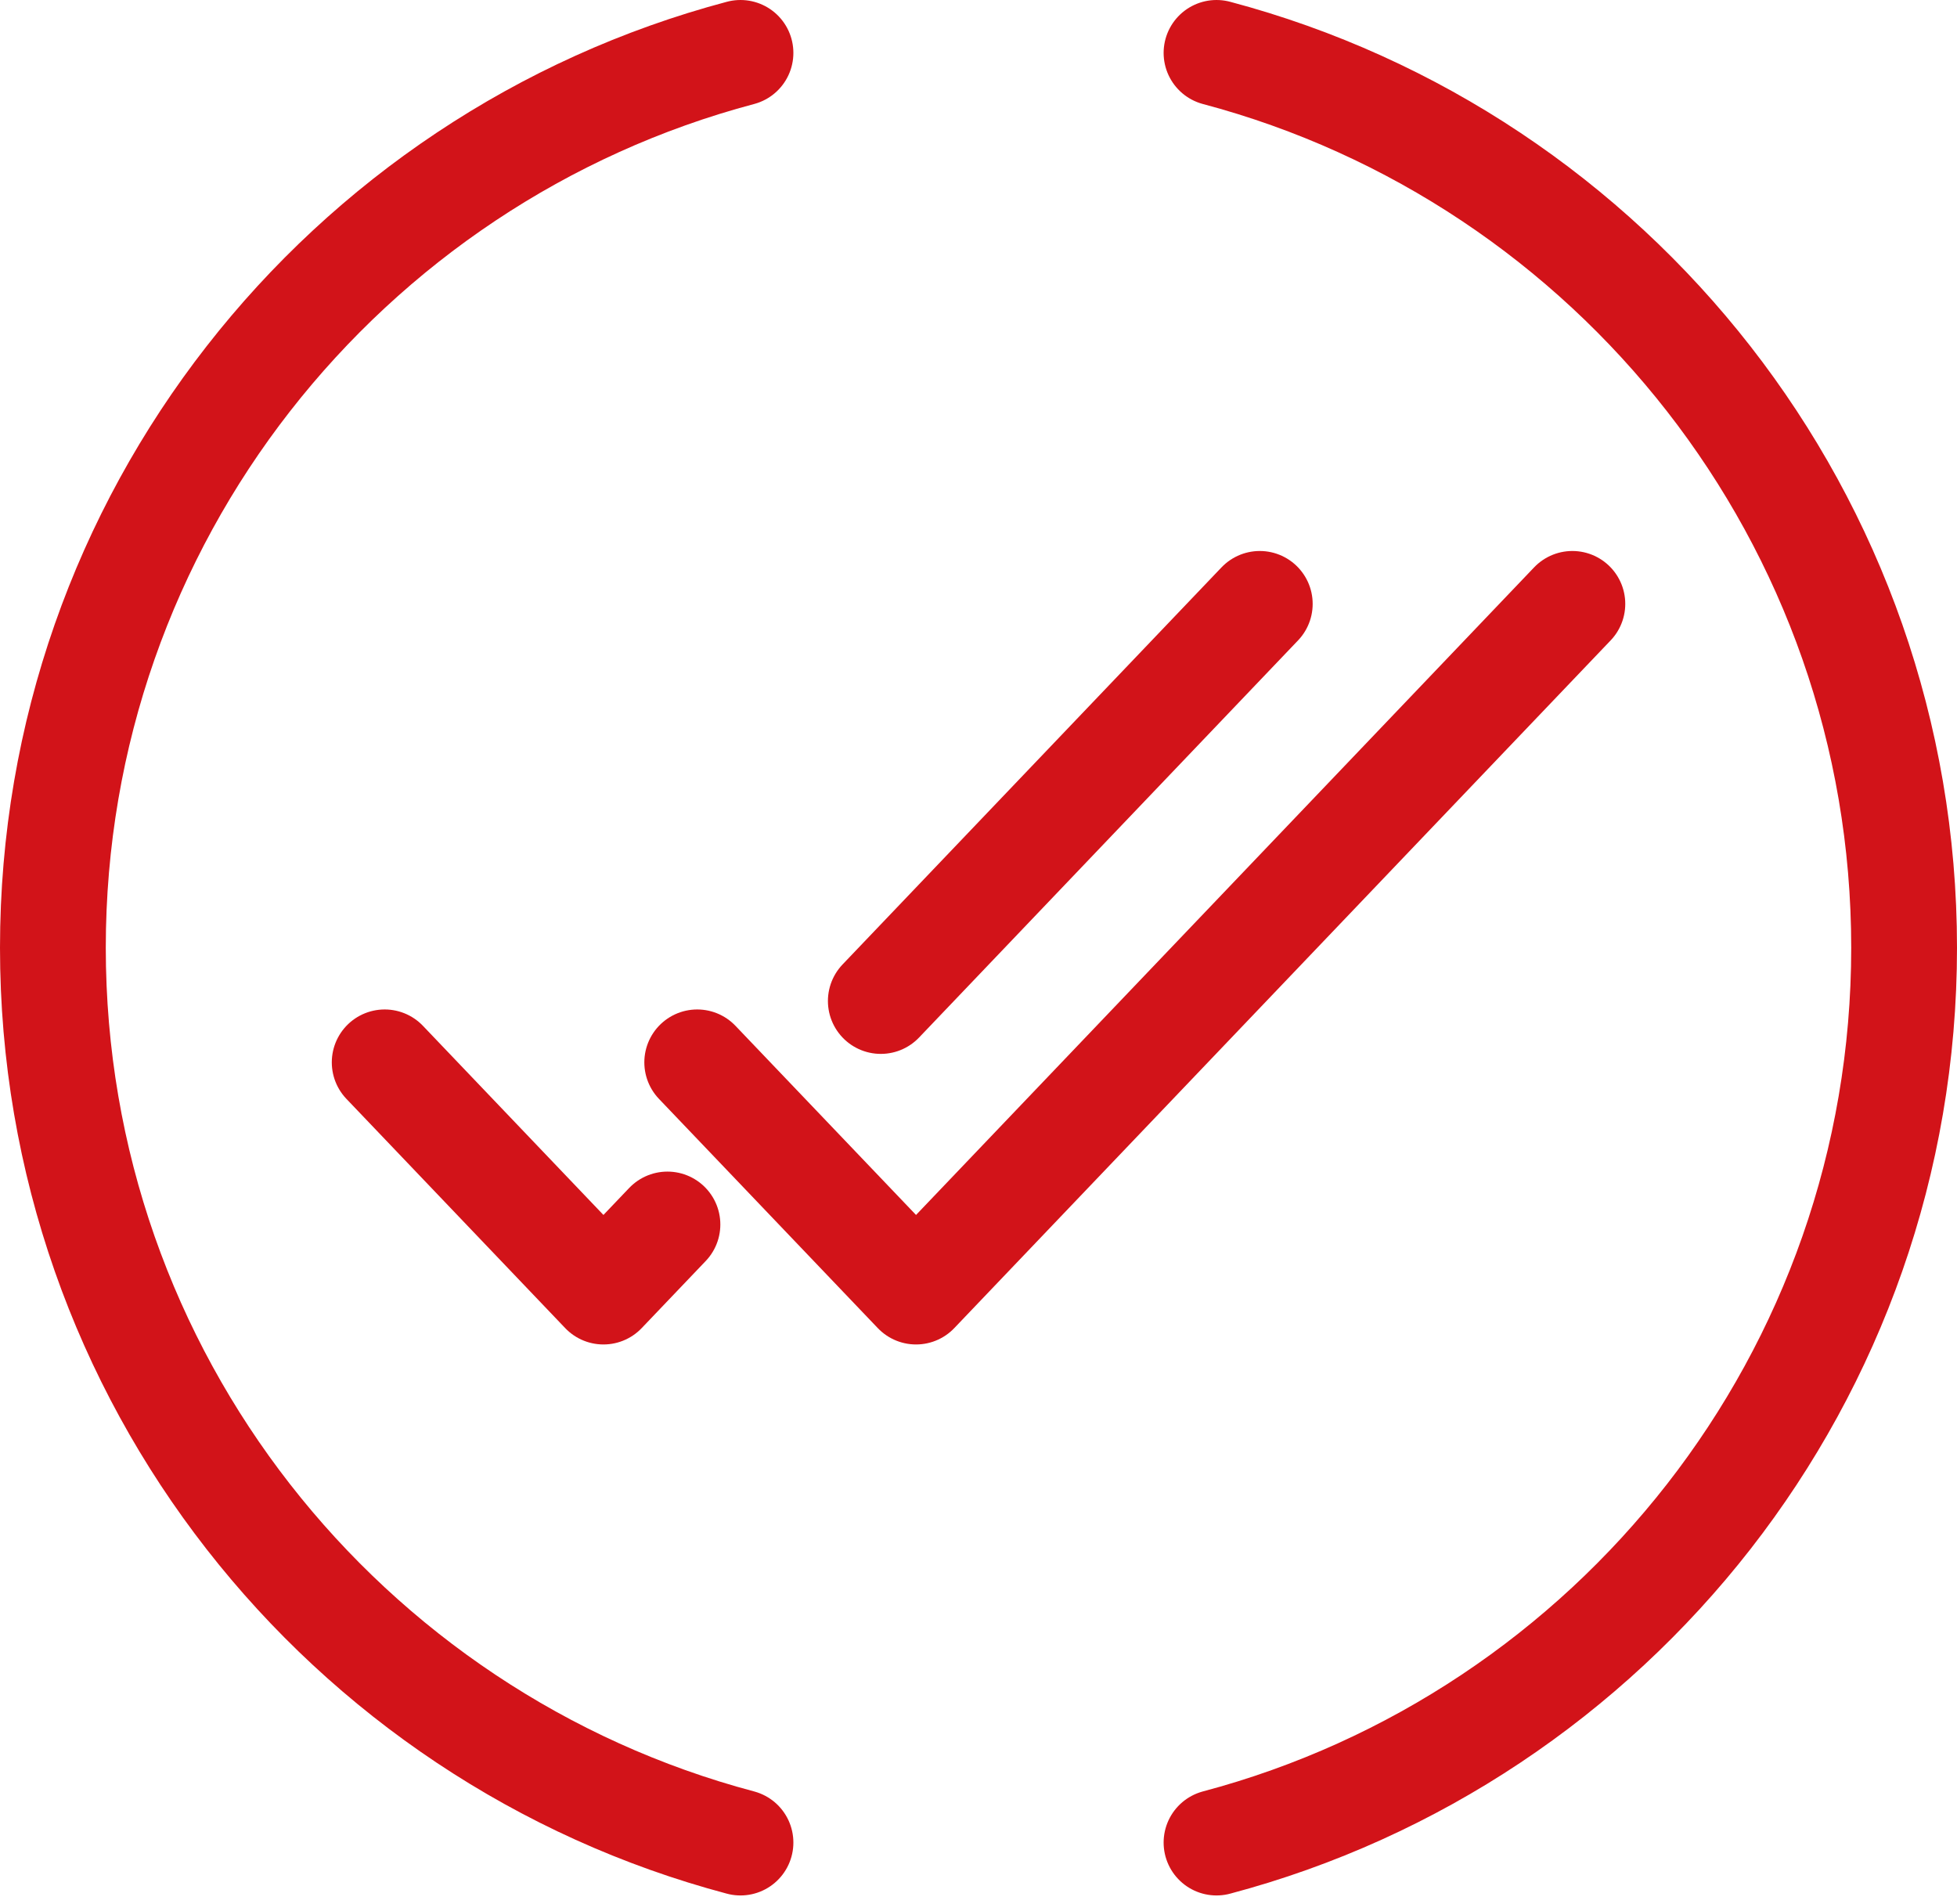
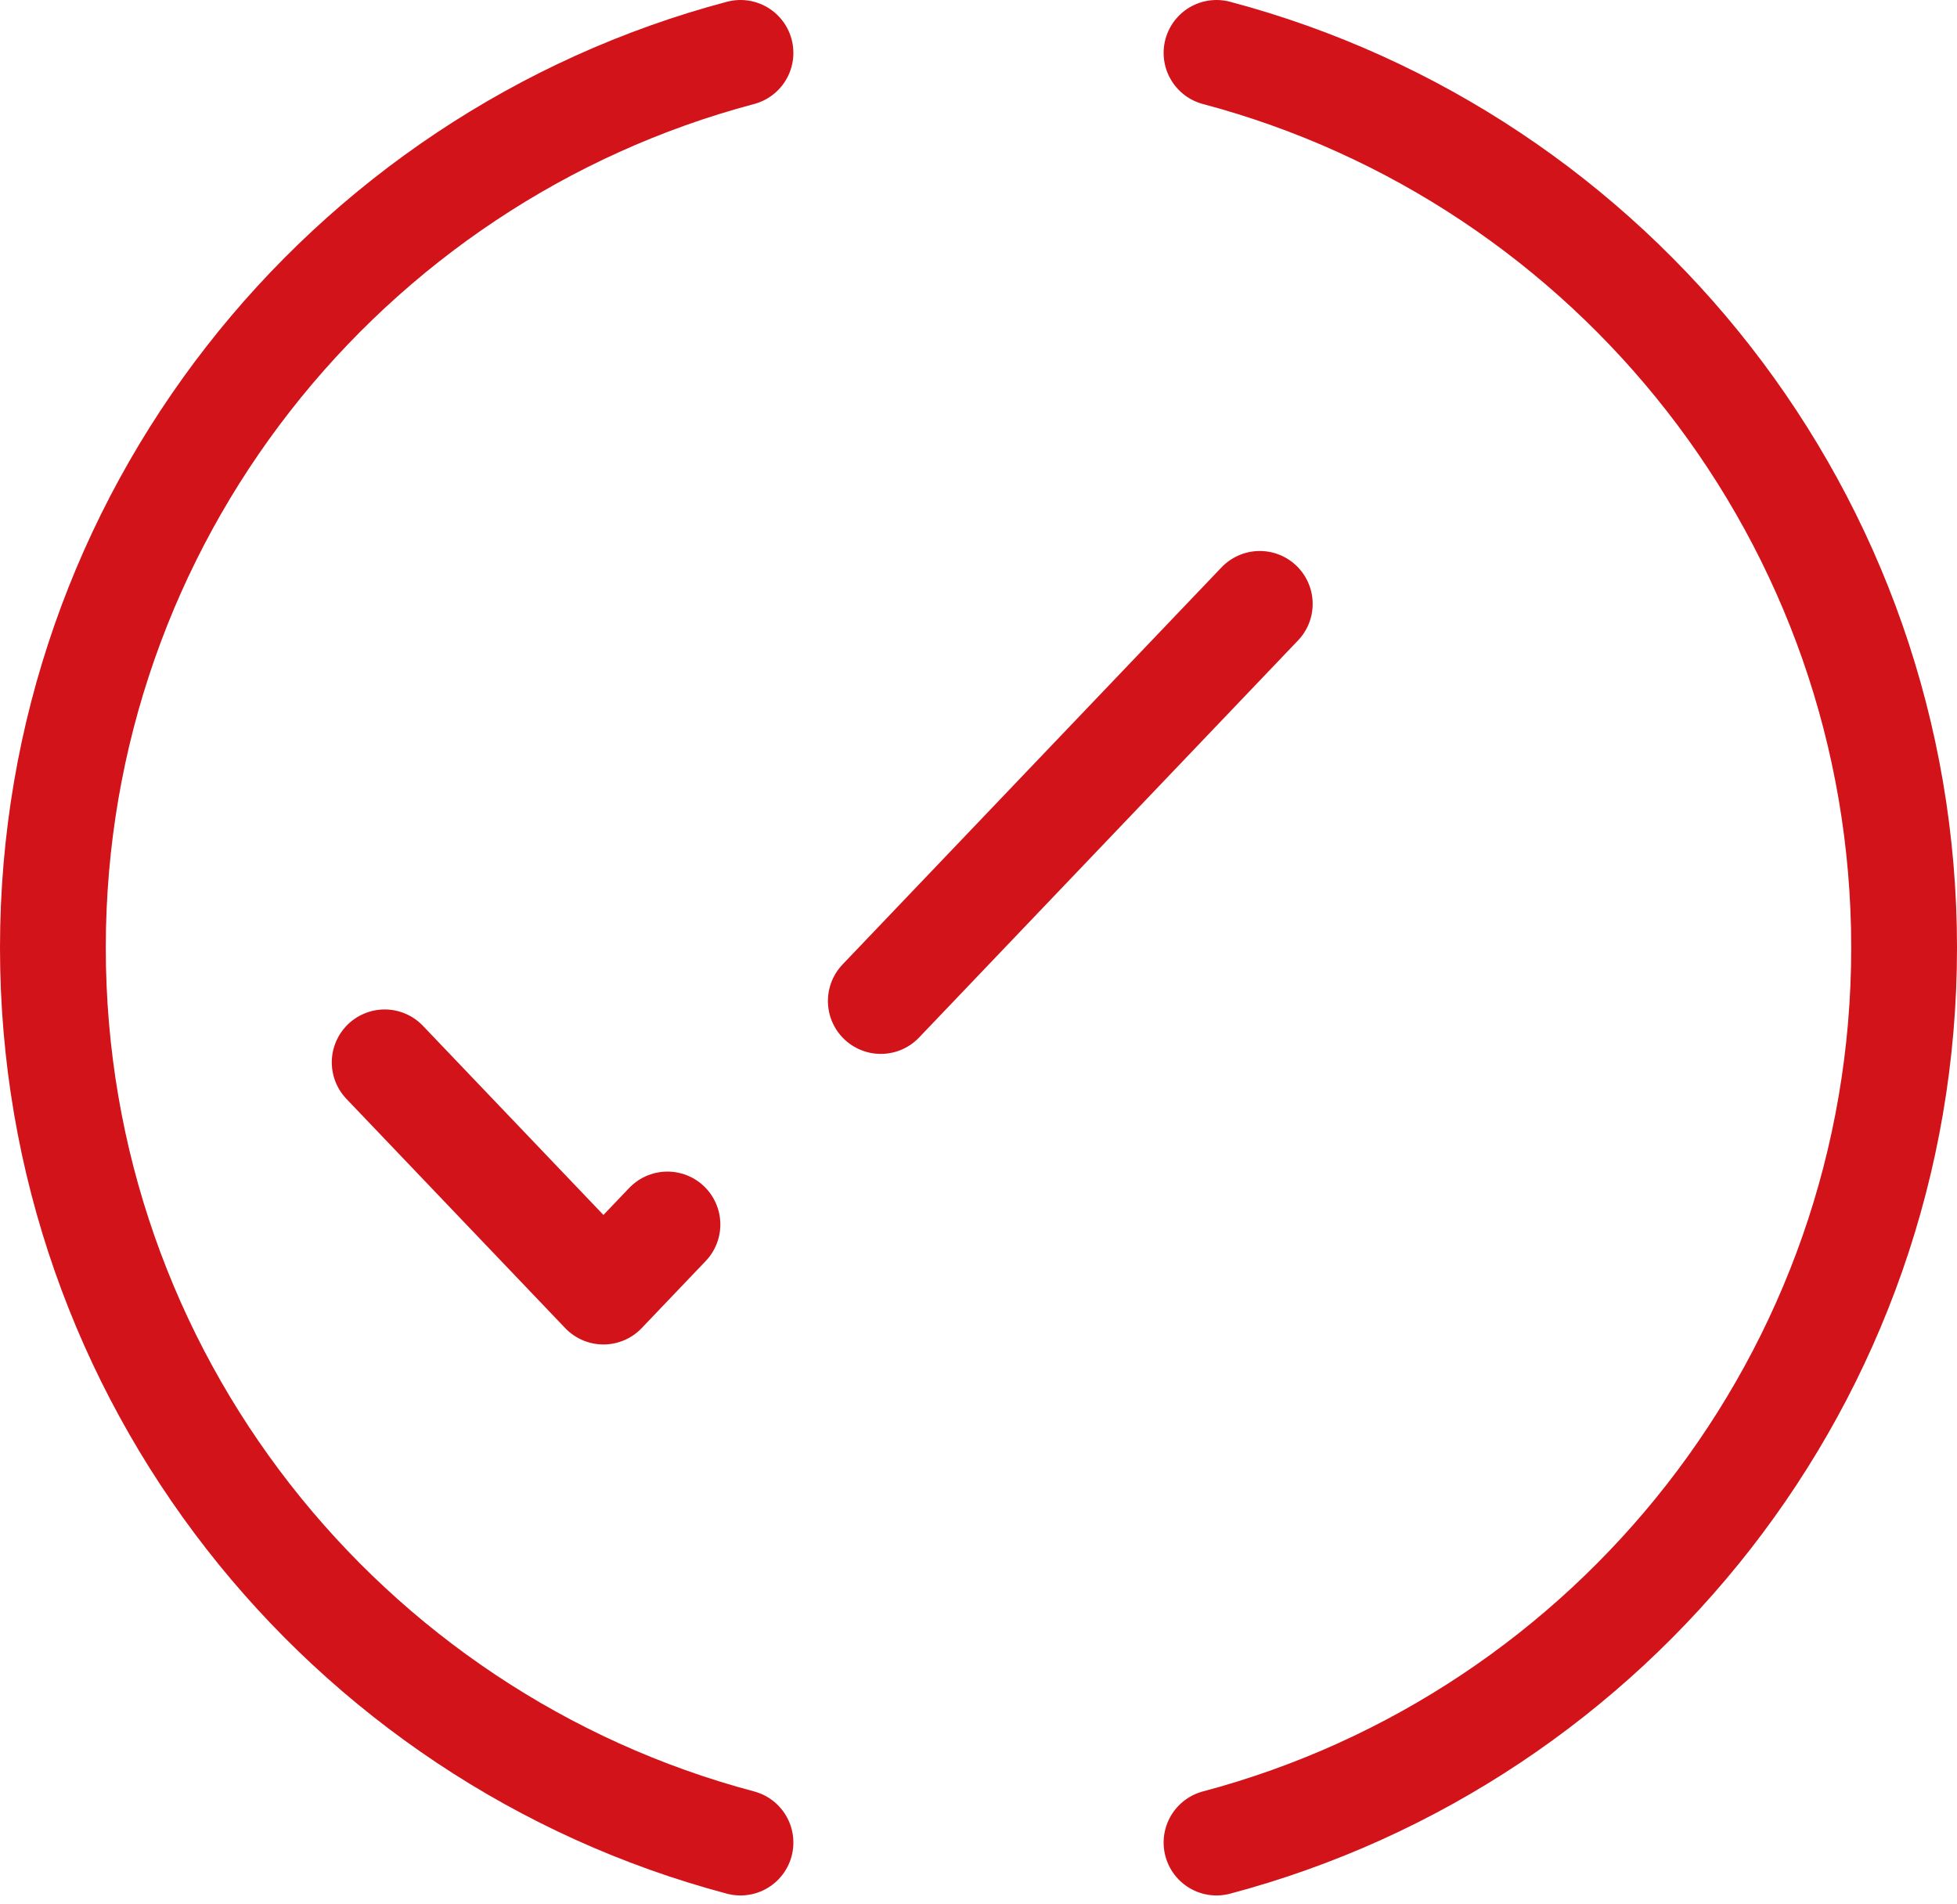
<svg xmlns="http://www.w3.org/2000/svg" width="37" height="36" viewBox="0 0 37 36" fill="none">
  <path d="M14 34.832C6.516 32.846 1 26.025 1 17.916C1 9.807 6.516 2.986 14 1M23 1C30.484 2.986 36 9.807 36 17.916C36 26.025 30.484 32.846 23 34.832" stroke="#D21319" stroke-width="2" stroke-linecap="round" stroke-linejoin="round" />
  <path d="M7.273 20.083L11.409 24.416L12.619 23.148M23.818 11.416L16.653 18.923" stroke="#D21319" stroke-width="2" stroke-linecap="round" stroke-linejoin="round" />
-   <path d="M13.182 20.083L17.319 24.416L29.728 11.416" stroke="#D21319" stroke-width="2" stroke-linecap="round" stroke-linejoin="round" />
</svg>